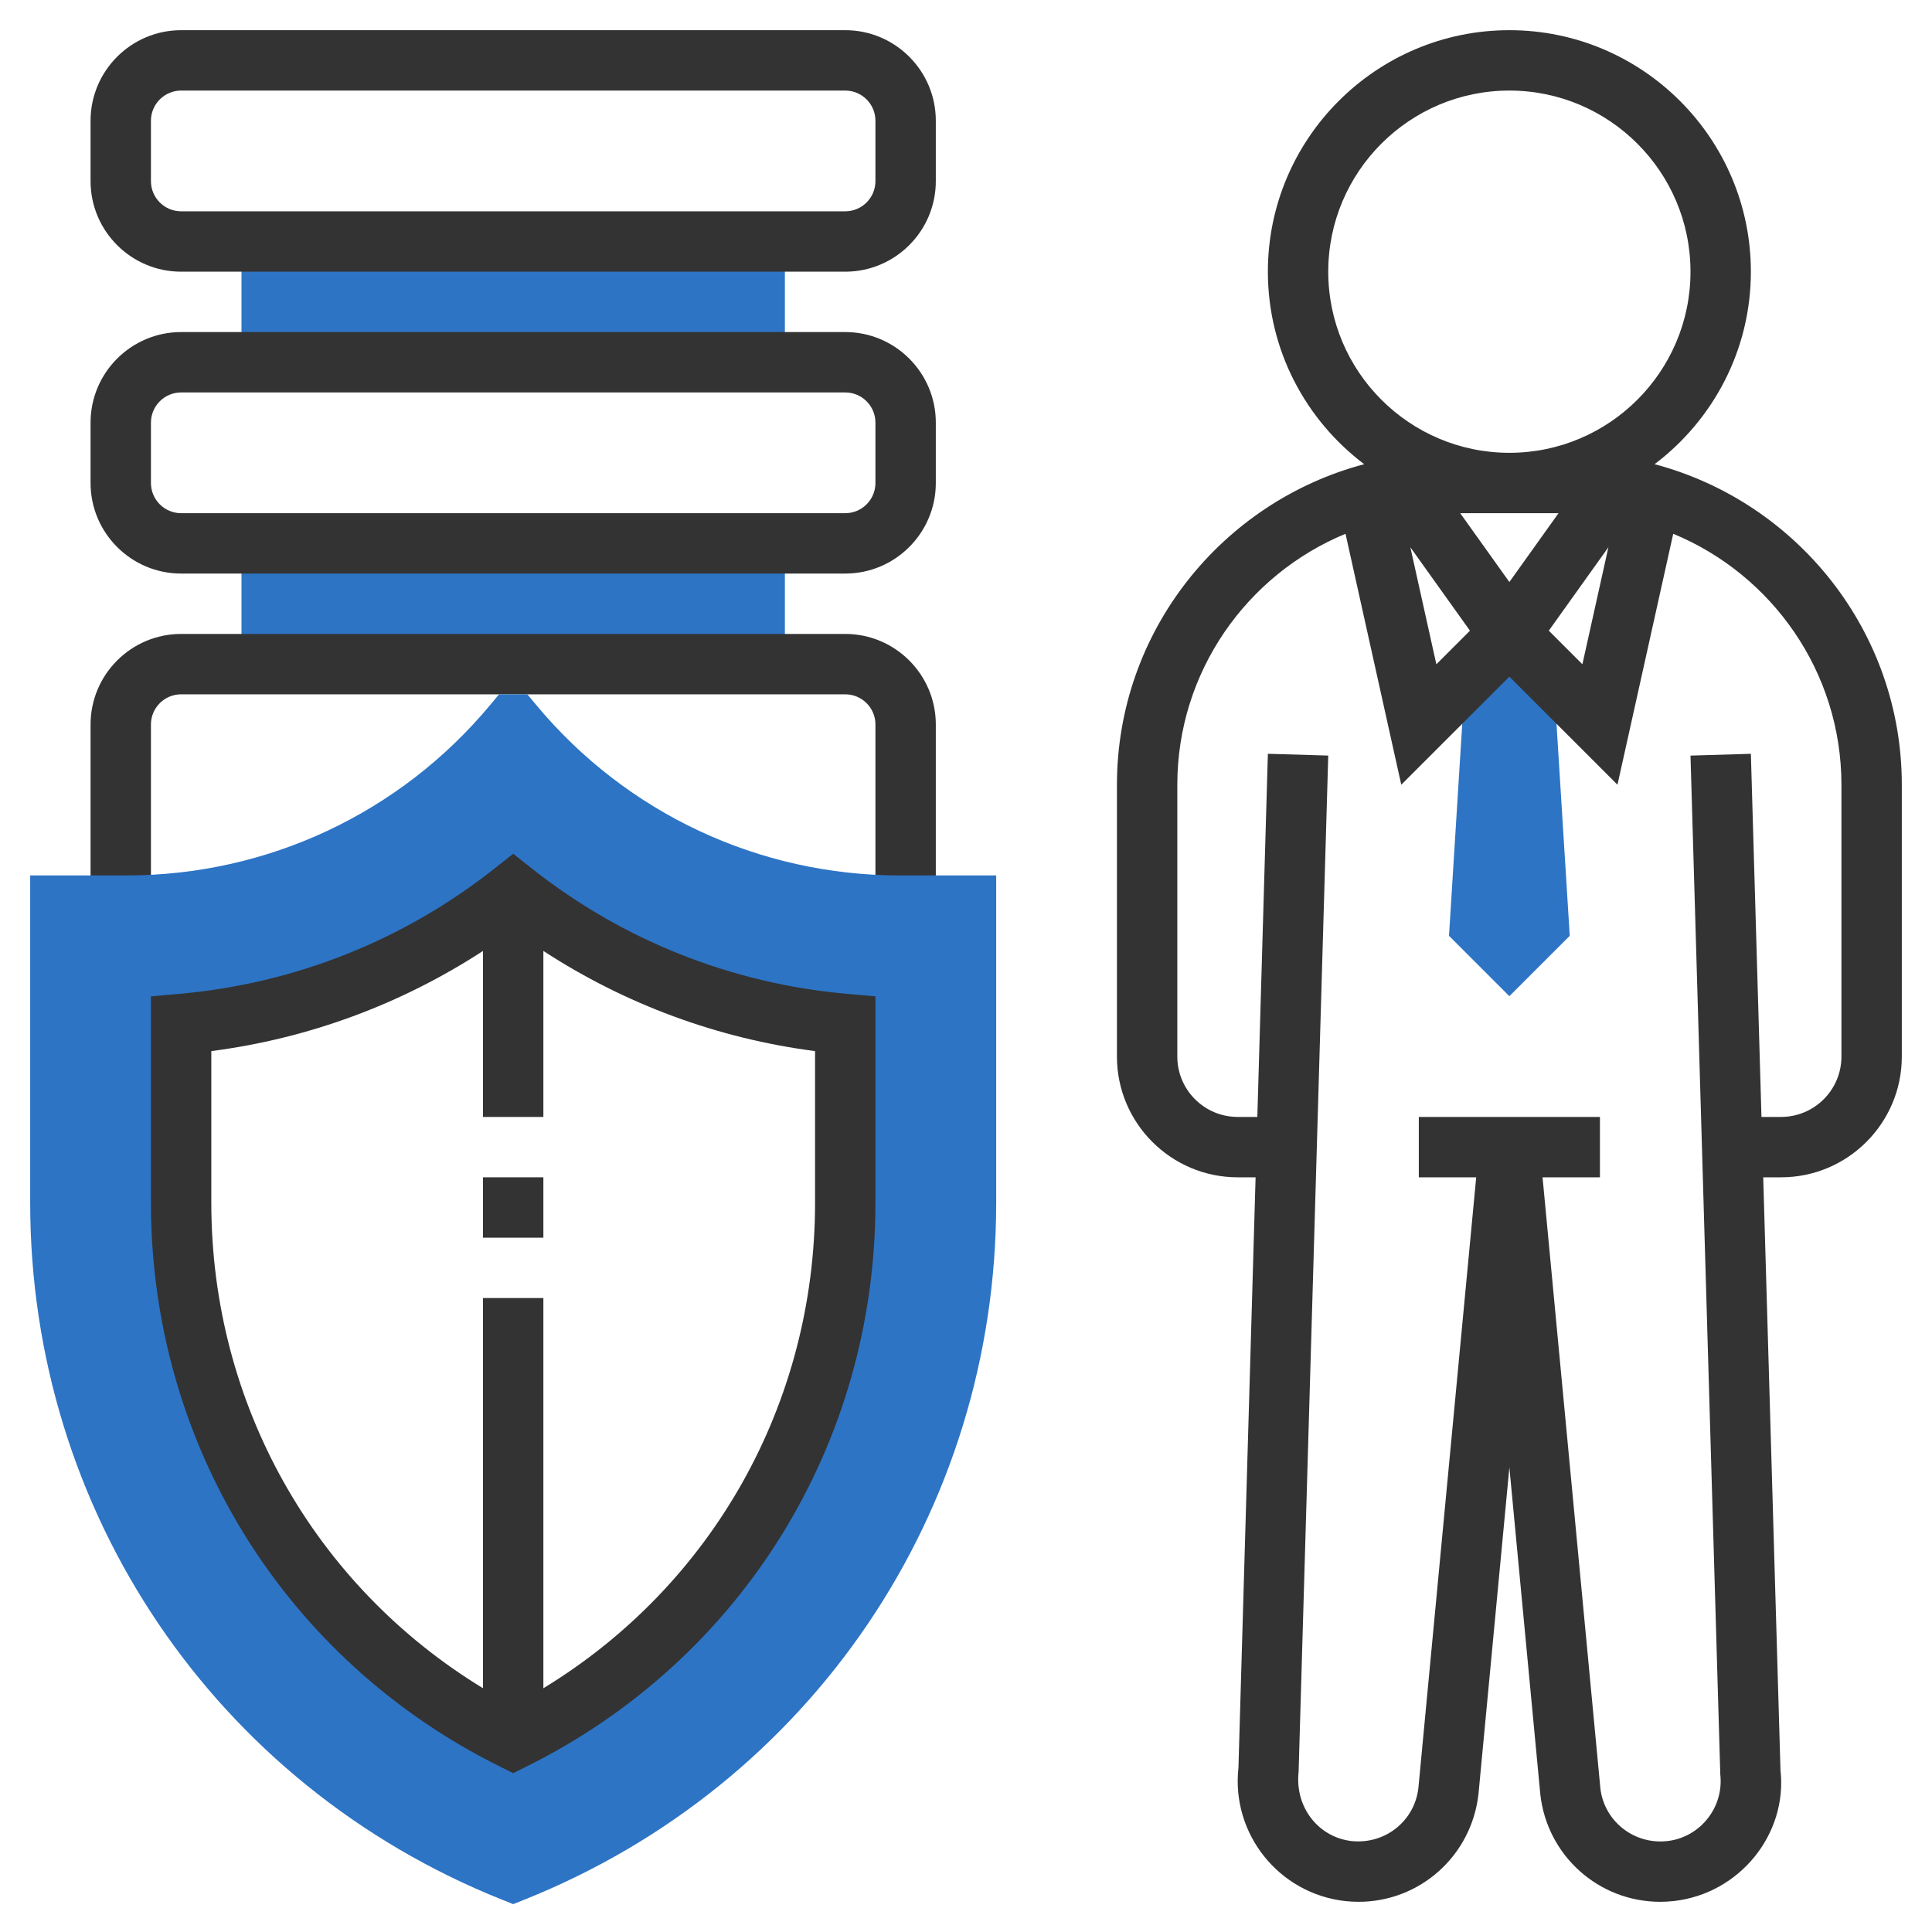
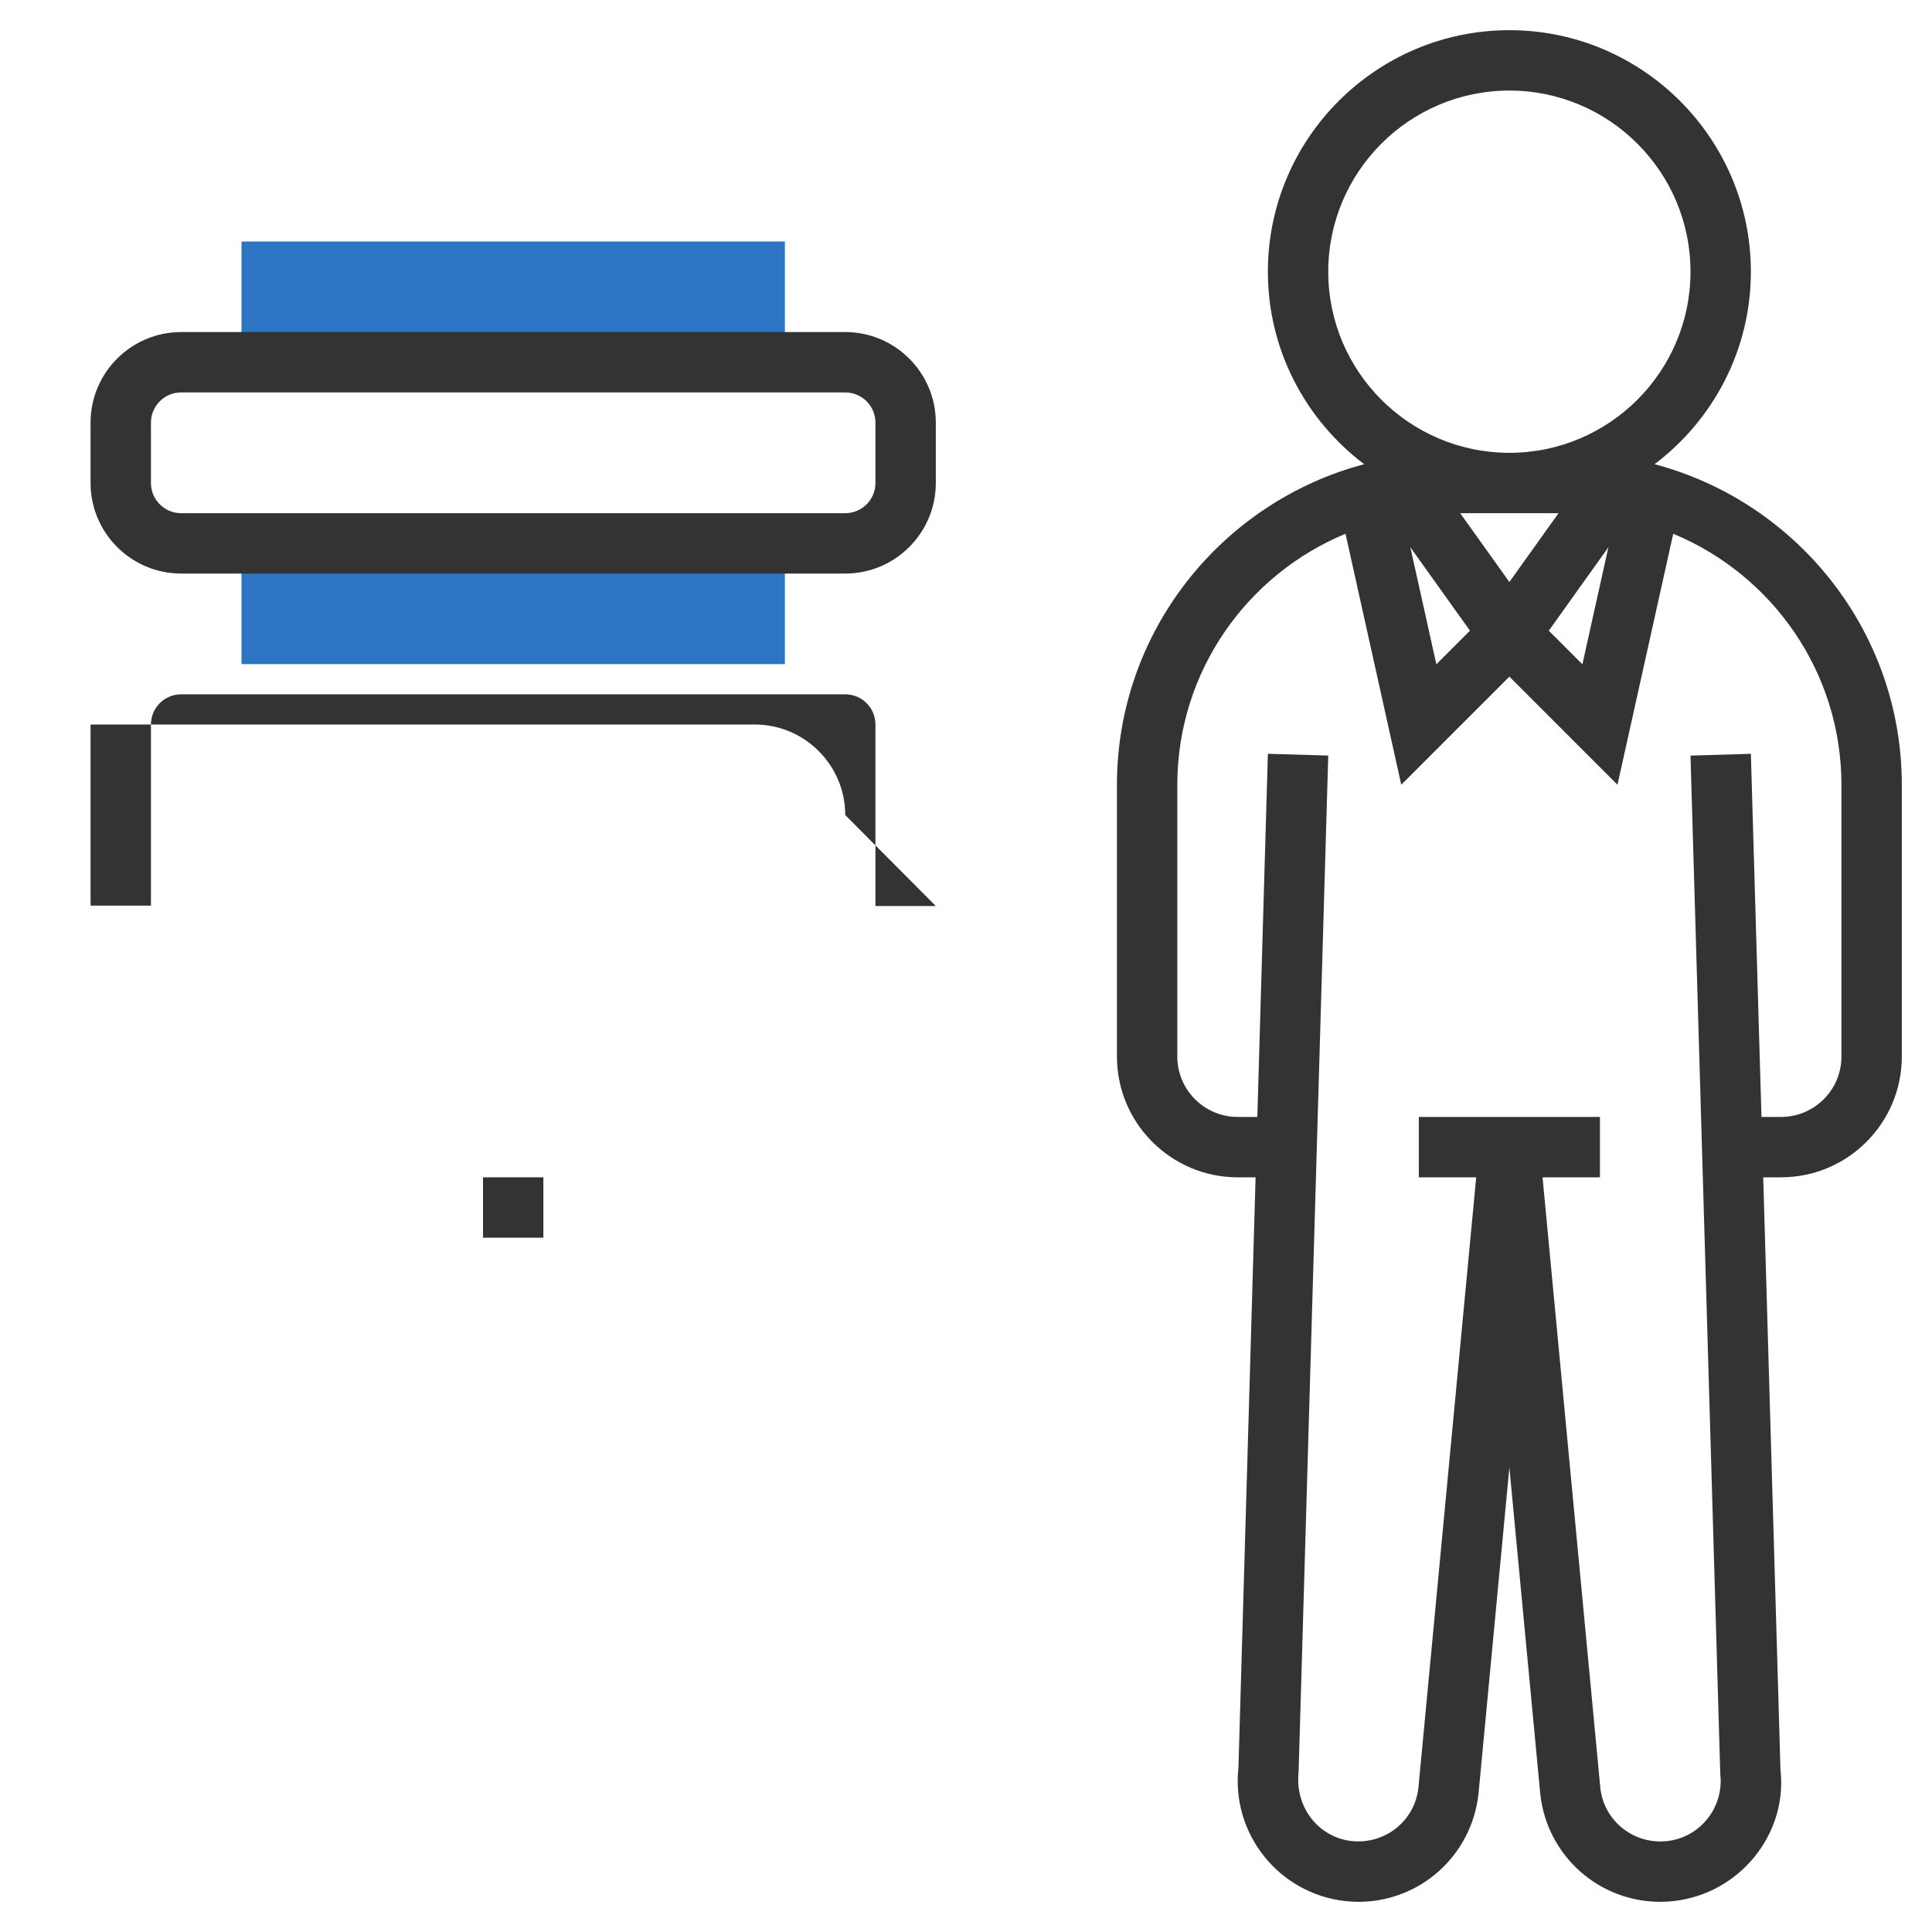
<svg xmlns="http://www.w3.org/2000/svg" width="512" height="512" x="0" y="0" viewBox="0 0 64 64" style="enable-background:new 0 0 512 512" xml:space="preserve" class="">
  <g>
-     <path d="m51.467 22.467.533 8.533-2 2-2-2 .533-8.533 1.467-1.467z" fill="#2d74c5" data-original="#f0bc5e" style="" class="" />
    <path d="m54.81 15.377c1.933-1.461 3.19-3.772 3.19-6.377 0-4.411-3.589-8-8-8s-8 3.589-8 8c0 2.605 1.257 4.916 3.19 6.377-4.706 1.247-8.19 5.53-8.19 10.623v9c0 2.206 1.794 4 4 4h.593l-.568 19.559c-.243 2.19 1.341 4.172 3.54 4.417.161.017.298.024.437.024 2.041 0 3.75-1.531 3.975-3.576l1.023-10.813 1.025 10.829c.225 2.03 1.933 3.56 3.974 3.56.138 0 .275-.007.445-.025 2.19-.245 3.774-2.226 3.537-4.335l-.572-19.64h.591c2.206 0 4-1.794 4-4v-9c0-5.093-3.484-9.376-8.19-10.623zm-10.81-6.377c0-3.309 2.691-6 6-6s6 2.691 6 6-2.691 6-6 6-6-2.691-6-6zm4.371 8h3.257l-1.628 2.28zm.323 3.892-1.113 1.113-.861-3.876zm4.586-2.763-.861 3.876-1.113-1.113zm7.72 16.871c0 1.103-.897 2-2 2h-.649l-.351-12.029-2 .059.987 33.75c.122 1.095-.67 2.086-1.757 2.208-.084.008-.158.012-.231.012-1.02 0-1.874-.765-1.985-1.764l-1.915-20.236h1.901v-2h-6v2h1.901l-1.914 20.22c-.119 1.088-1.086 1.881-2.209 1.768-1.096-.123-1.888-1.113-1.76-2.29l.982-33.669-2-.059-.349 12.03h-.651c-1.103 0-2-.897-2-2v-9c0-3.749 2.305-6.967 5.572-8.318l1.847 8.313 3.581-3.581 3.581 3.581 1.847-8.313c3.267 1.351 5.572 4.569 5.572 8.318z" fill="#333333" data-original="#000000" style="" class="" />
    <path d="m8 8h18v4h-18z" fill="#2d74c5" data-original="#f0bc5e" style="" class="" />
    <path d="m8 18h18v4h-18z" fill="#2d74c5" data-original="#f0bc5e" style="" class="" />
-     <path d="m31 30.013h-2v-6.013c0-.551-.448-1-1-1h-22c-.552 0-1 .449-1 1v6h-2v-6c0-1.654 1.346-3 3-3h22c1.654 0 3 1.346 3 3z" fill="#333333" data-original="#000000" style="" class="" />
-     <path d="m29.811 29c-4.666 0-9.056-2.056-12.042-5.64l-.3-.36h-.937l-.3.36c-2.987 3.584-7.377 5.64-12.043 5.64h-3.189v10.845c0 10.225 6.135 19.286 15.629 23.084l.371.148.371-.148c9.494-3.798 15.629-12.859 15.629-23.084v-10.845zm-1.811 10.845c0 7.622-4.267 14.435-11 17.777-6.733-3.343-11-10.155-11-17.777v-5.923c4.039-.352 7.852-1.875 11-4.364 3.148 2.489 6.961 4.013 11 4.364z" fill="#2d74c5" data-original="#f0bc5e" style="" class="" />
-     <path d="m28.087 32.925c-3.834-.334-7.453-1.77-10.467-4.153l-.62-.49-.62.49c-3.014 2.383-6.633 3.819-10.467 4.153l-.913.08v6.84c0 7.979 4.428 15.135 11.556 18.672l.444.221.444-.221c7.128-3.538 11.556-10.693 11.556-18.672v-6.84zm-1.087 6.92c0 6.658-3.411 12.677-9 16.08v-12.925h-2v12.925c-5.589-3.403-9-9.422-9-16.08v-5.026c3.225-.418 6.289-1.553 9-3.318v5.499h2v-5.499c2.711 1.766 5.775 2.9 9 3.318z" fill="#333333" data-original="#000000" style="" class="" />
+     <path d="m31 30.013h-2v-6.013c0-.551-.448-1-1-1h-22c-.552 0-1 .449-1 1v6h-2v-6h22c1.654 0 3 1.346 3 3z" fill="#333333" data-original="#000000" style="" class="" />
    <path d="m16 39h2v2h-2z" fill="#333333" data-original="#000000" style="" class="" />
-     <path d="m28 9h-22c-1.654 0-3-1.346-3-3v-2c0-1.654 1.346-3 3-3h22c1.654 0 3 1.346 3 3v2c0 1.654-1.346 3-3 3zm-22-6c-.552 0-1 .449-1 1v2c0 .551.448 1 1 1h22c.552 0 1-.449 1-1v-2c0-.551-.448-1-1-1z" fill="#333333" data-original="#000000" style="" class="" />
    <path d="m28 19h-22c-1.654 0-3-1.346-3-3v-2c0-1.654 1.346-3 3-3h22c1.654 0 3 1.346 3 3v2c0 1.654-1.346 3-3 3zm-22-6c-.552 0-1 .449-1 1v2c0 .551.448 1 1 1h22c.552 0 1-.449 1-1v-2c0-.551-.448-1-1-1z" fill="#333333" data-original="#000000" style="" class="" />
  </g>
</svg>